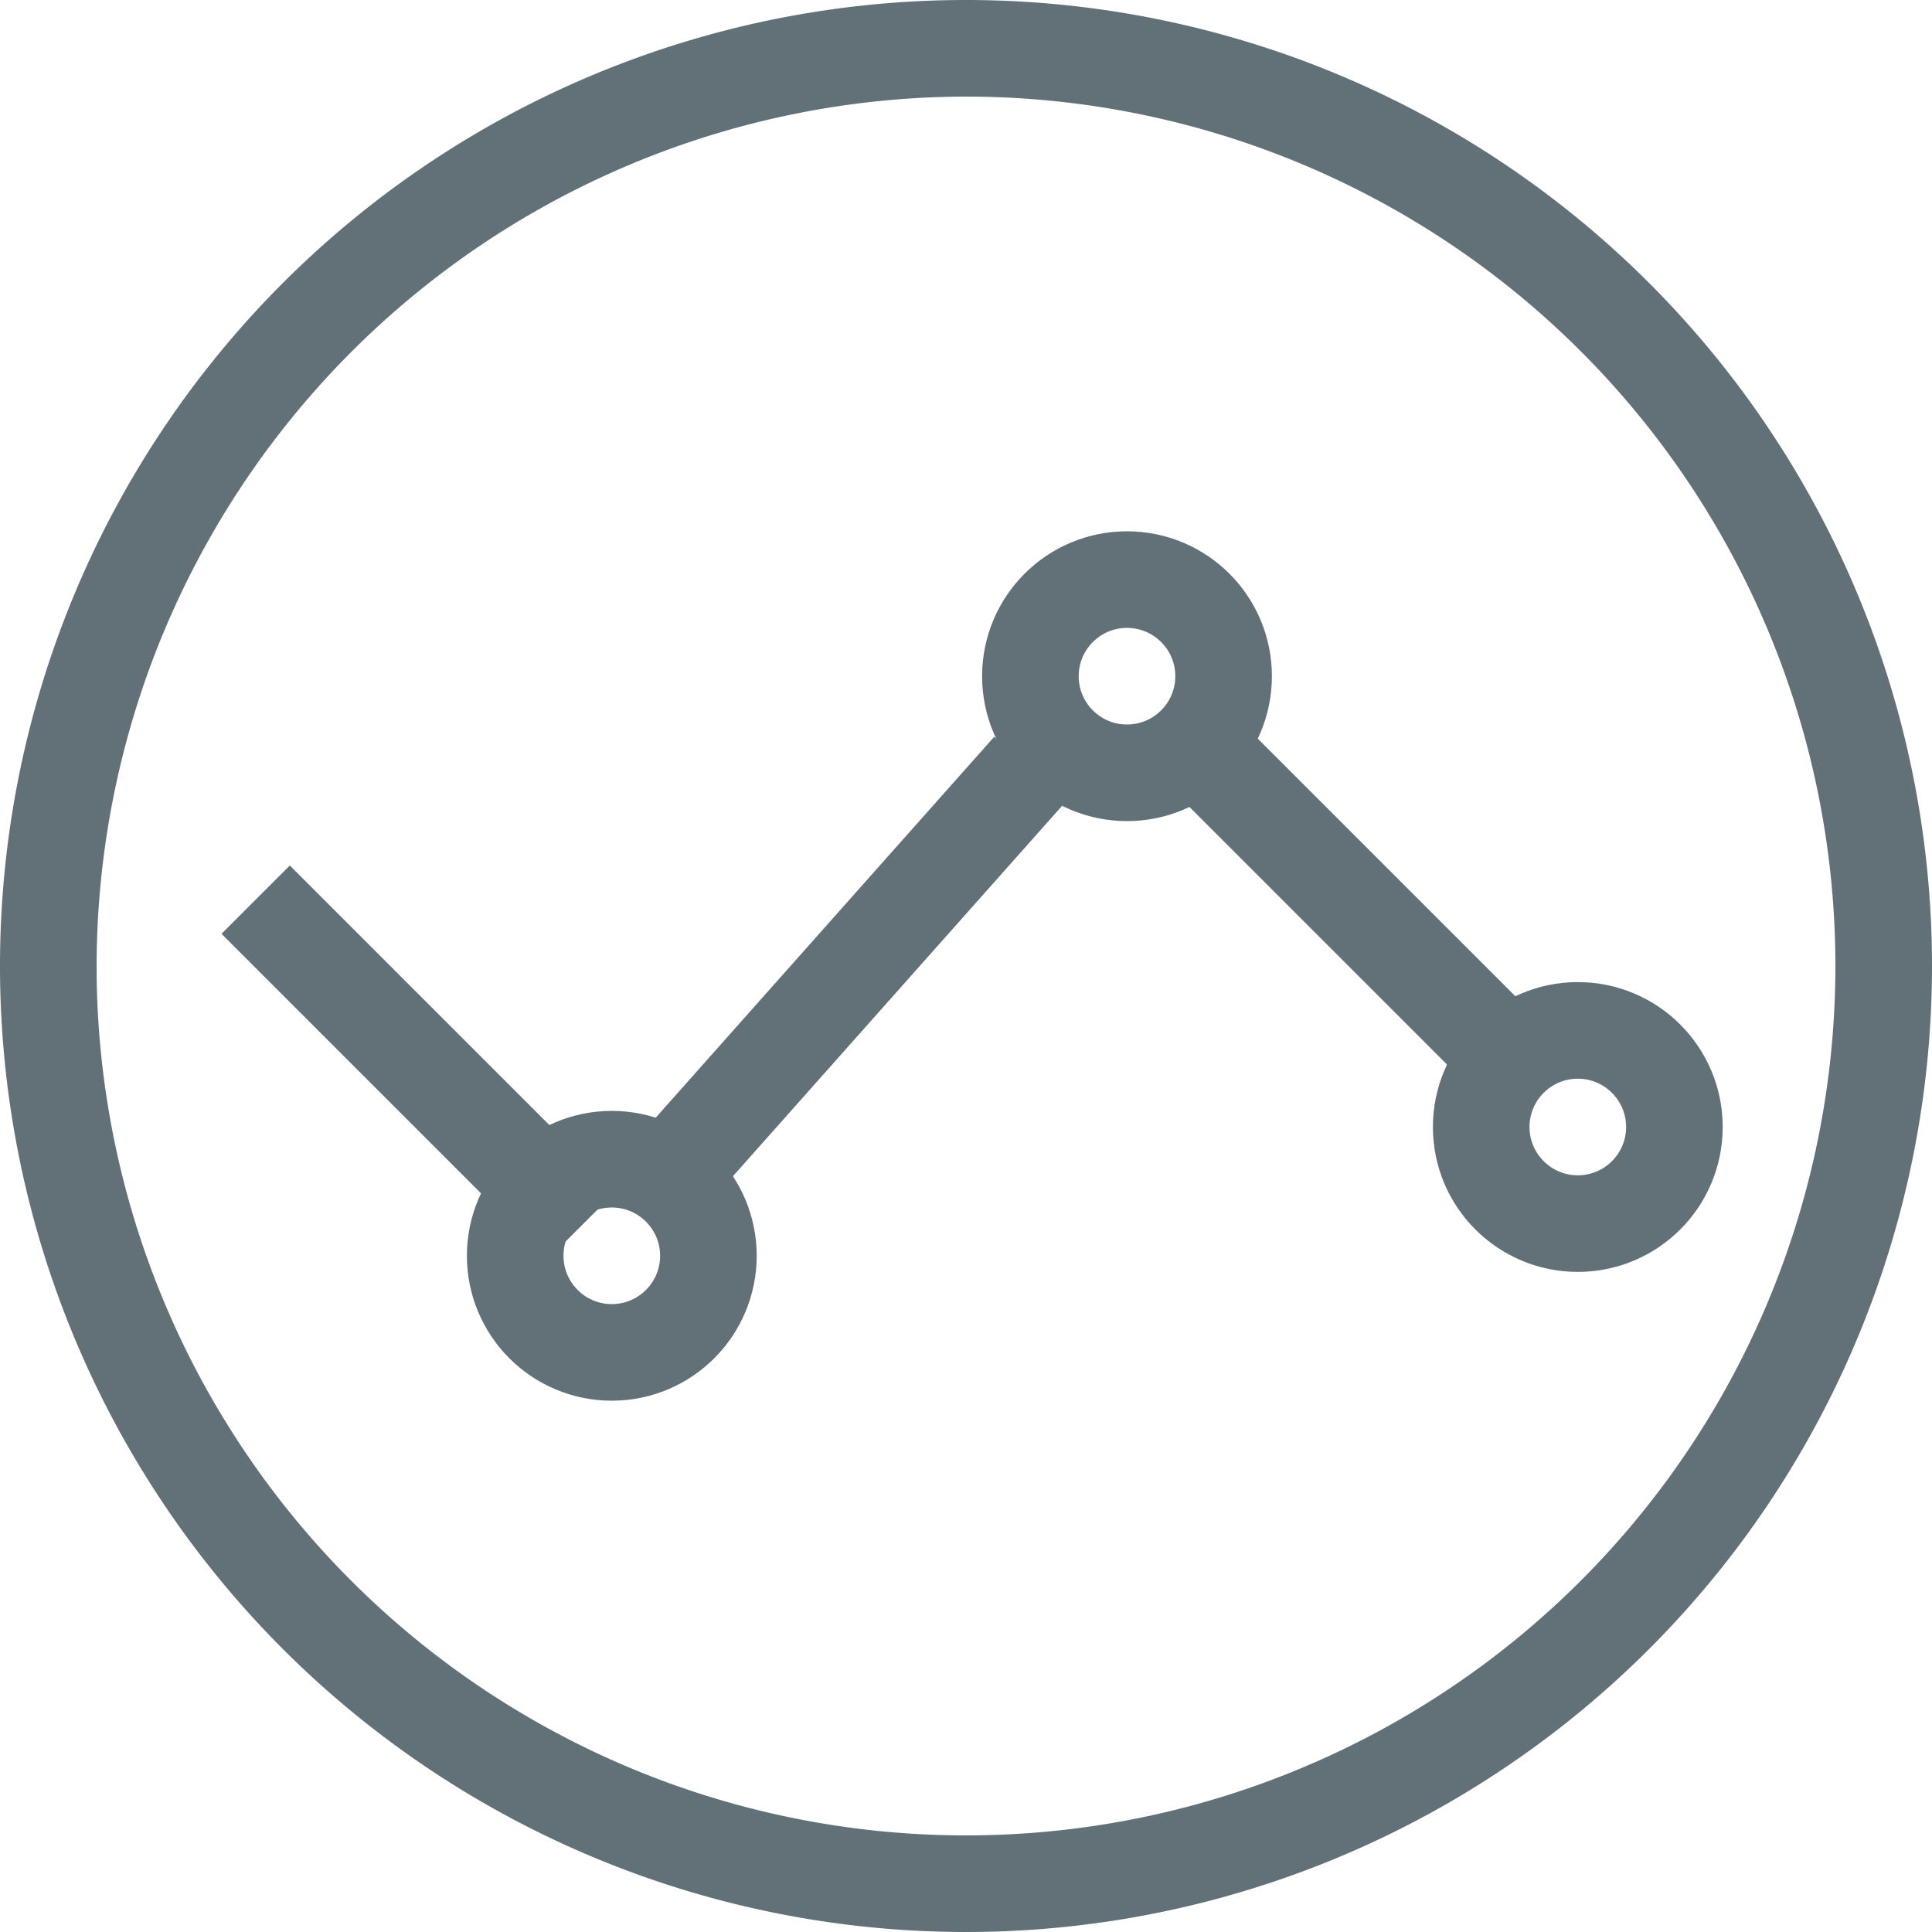
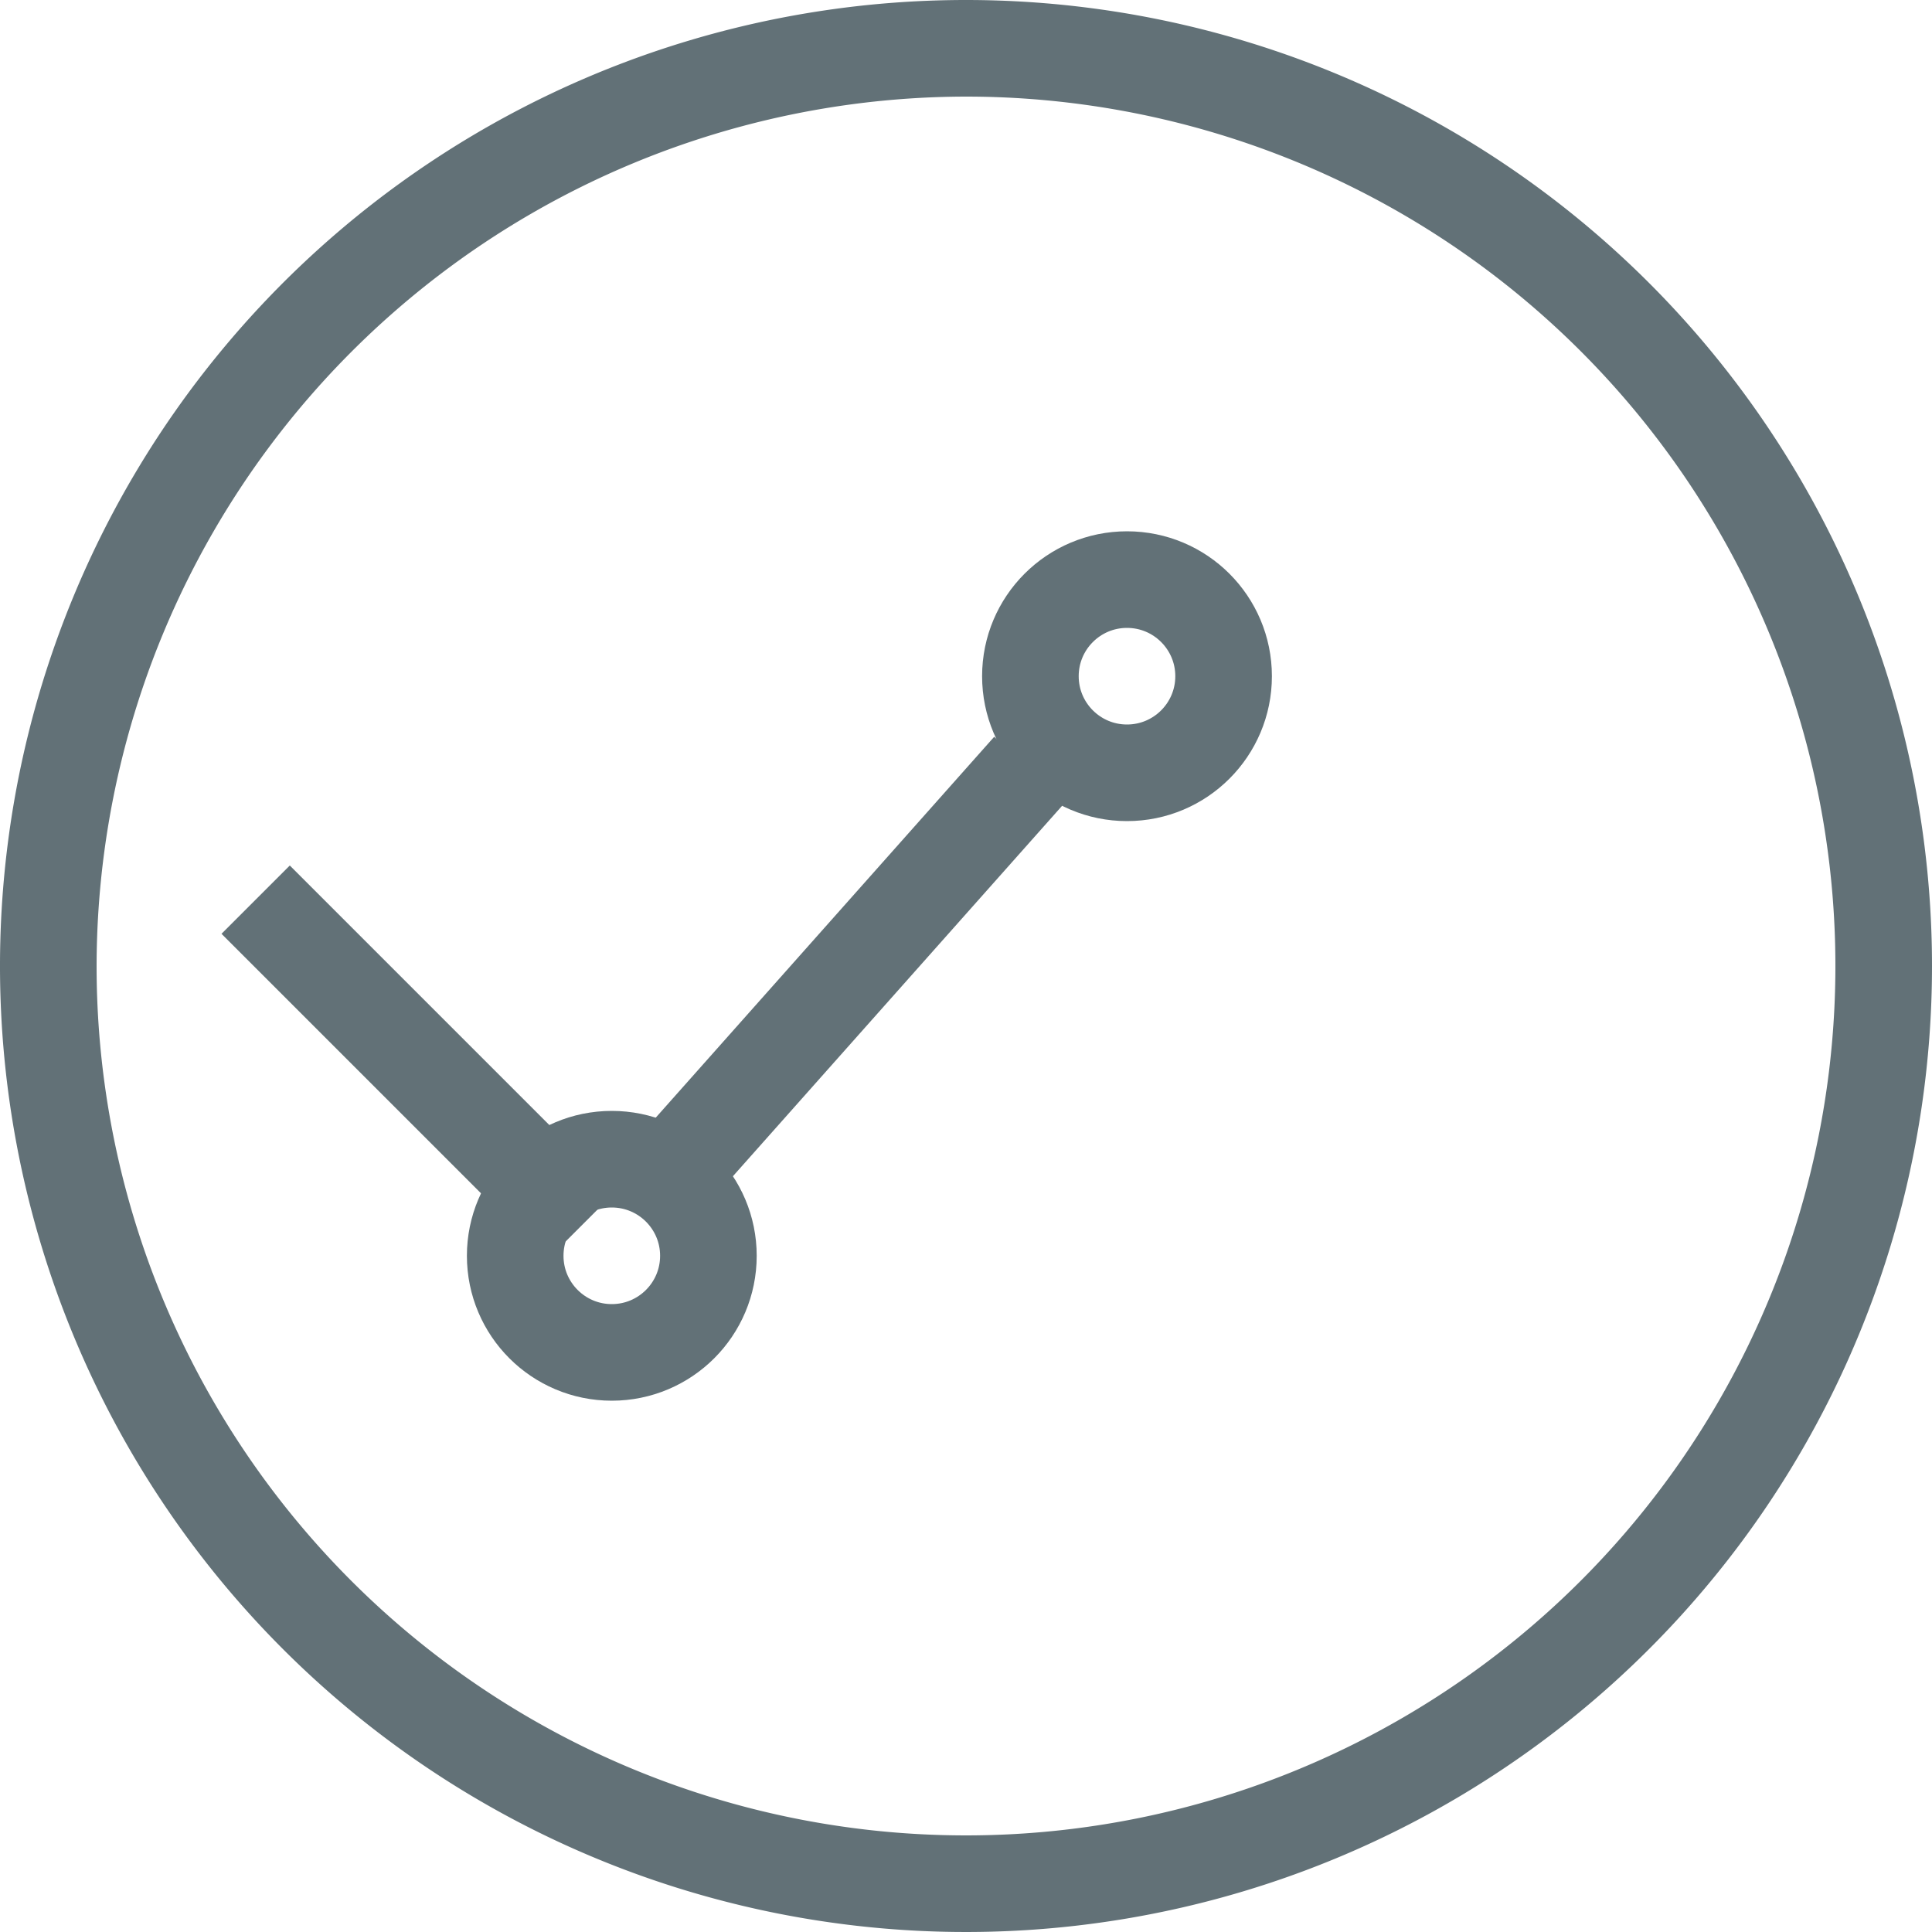
<svg xmlns="http://www.w3.org/2000/svg" id="Layer_1" data-name="Layer 1" width="30" height="30" viewBox="0 0 30 30">
  <title>icon-adherence</title>
  <path d="M15,1.5A13.5,13.5,0,1,1,1.5,15,13.52,13.52,0,0,1,15,1.5M15,0A15,15,0,1,0,30,15,15,15,0,0,0,15,0Z" style="fill:#627177" />
  <line x1="4.5" y1="14.5" x2="8.5" y2="18.5" style="fill:none;stroke:#627177;stroke-linecap:square;stroke-miterlimit:10;stroke-width:1.5px" />
  <line x1="10.79" y1="17.8" x2="15.5" y2="12.5" style="fill:none;stroke:#627177;stroke-linecap:square;stroke-miterlimit:10;stroke-width:1.5px" />
-   <line x1="23" y1="16" x2="19" y2="12" style="fill:none;stroke:#627177;stroke-linecap:square;stroke-miterlimit:10;stroke-width:1.5px" />
  <circle cx="9.5" cy="19.5" r="1.5" style="fill:none;stroke:#627177;stroke-miterlimit:10;stroke-width:1.5px" />
  <circle cx="17.5" cy="10.5" r="1.5" style="fill:none;stroke:#627177;stroke-miterlimit:10;stroke-width:1.5px" />
-   <circle cx="24.5" cy="17.5" r="1.5" style="fill:none;stroke:#627177;stroke-miterlimit:10;stroke-width:1.5px" />
</svg>